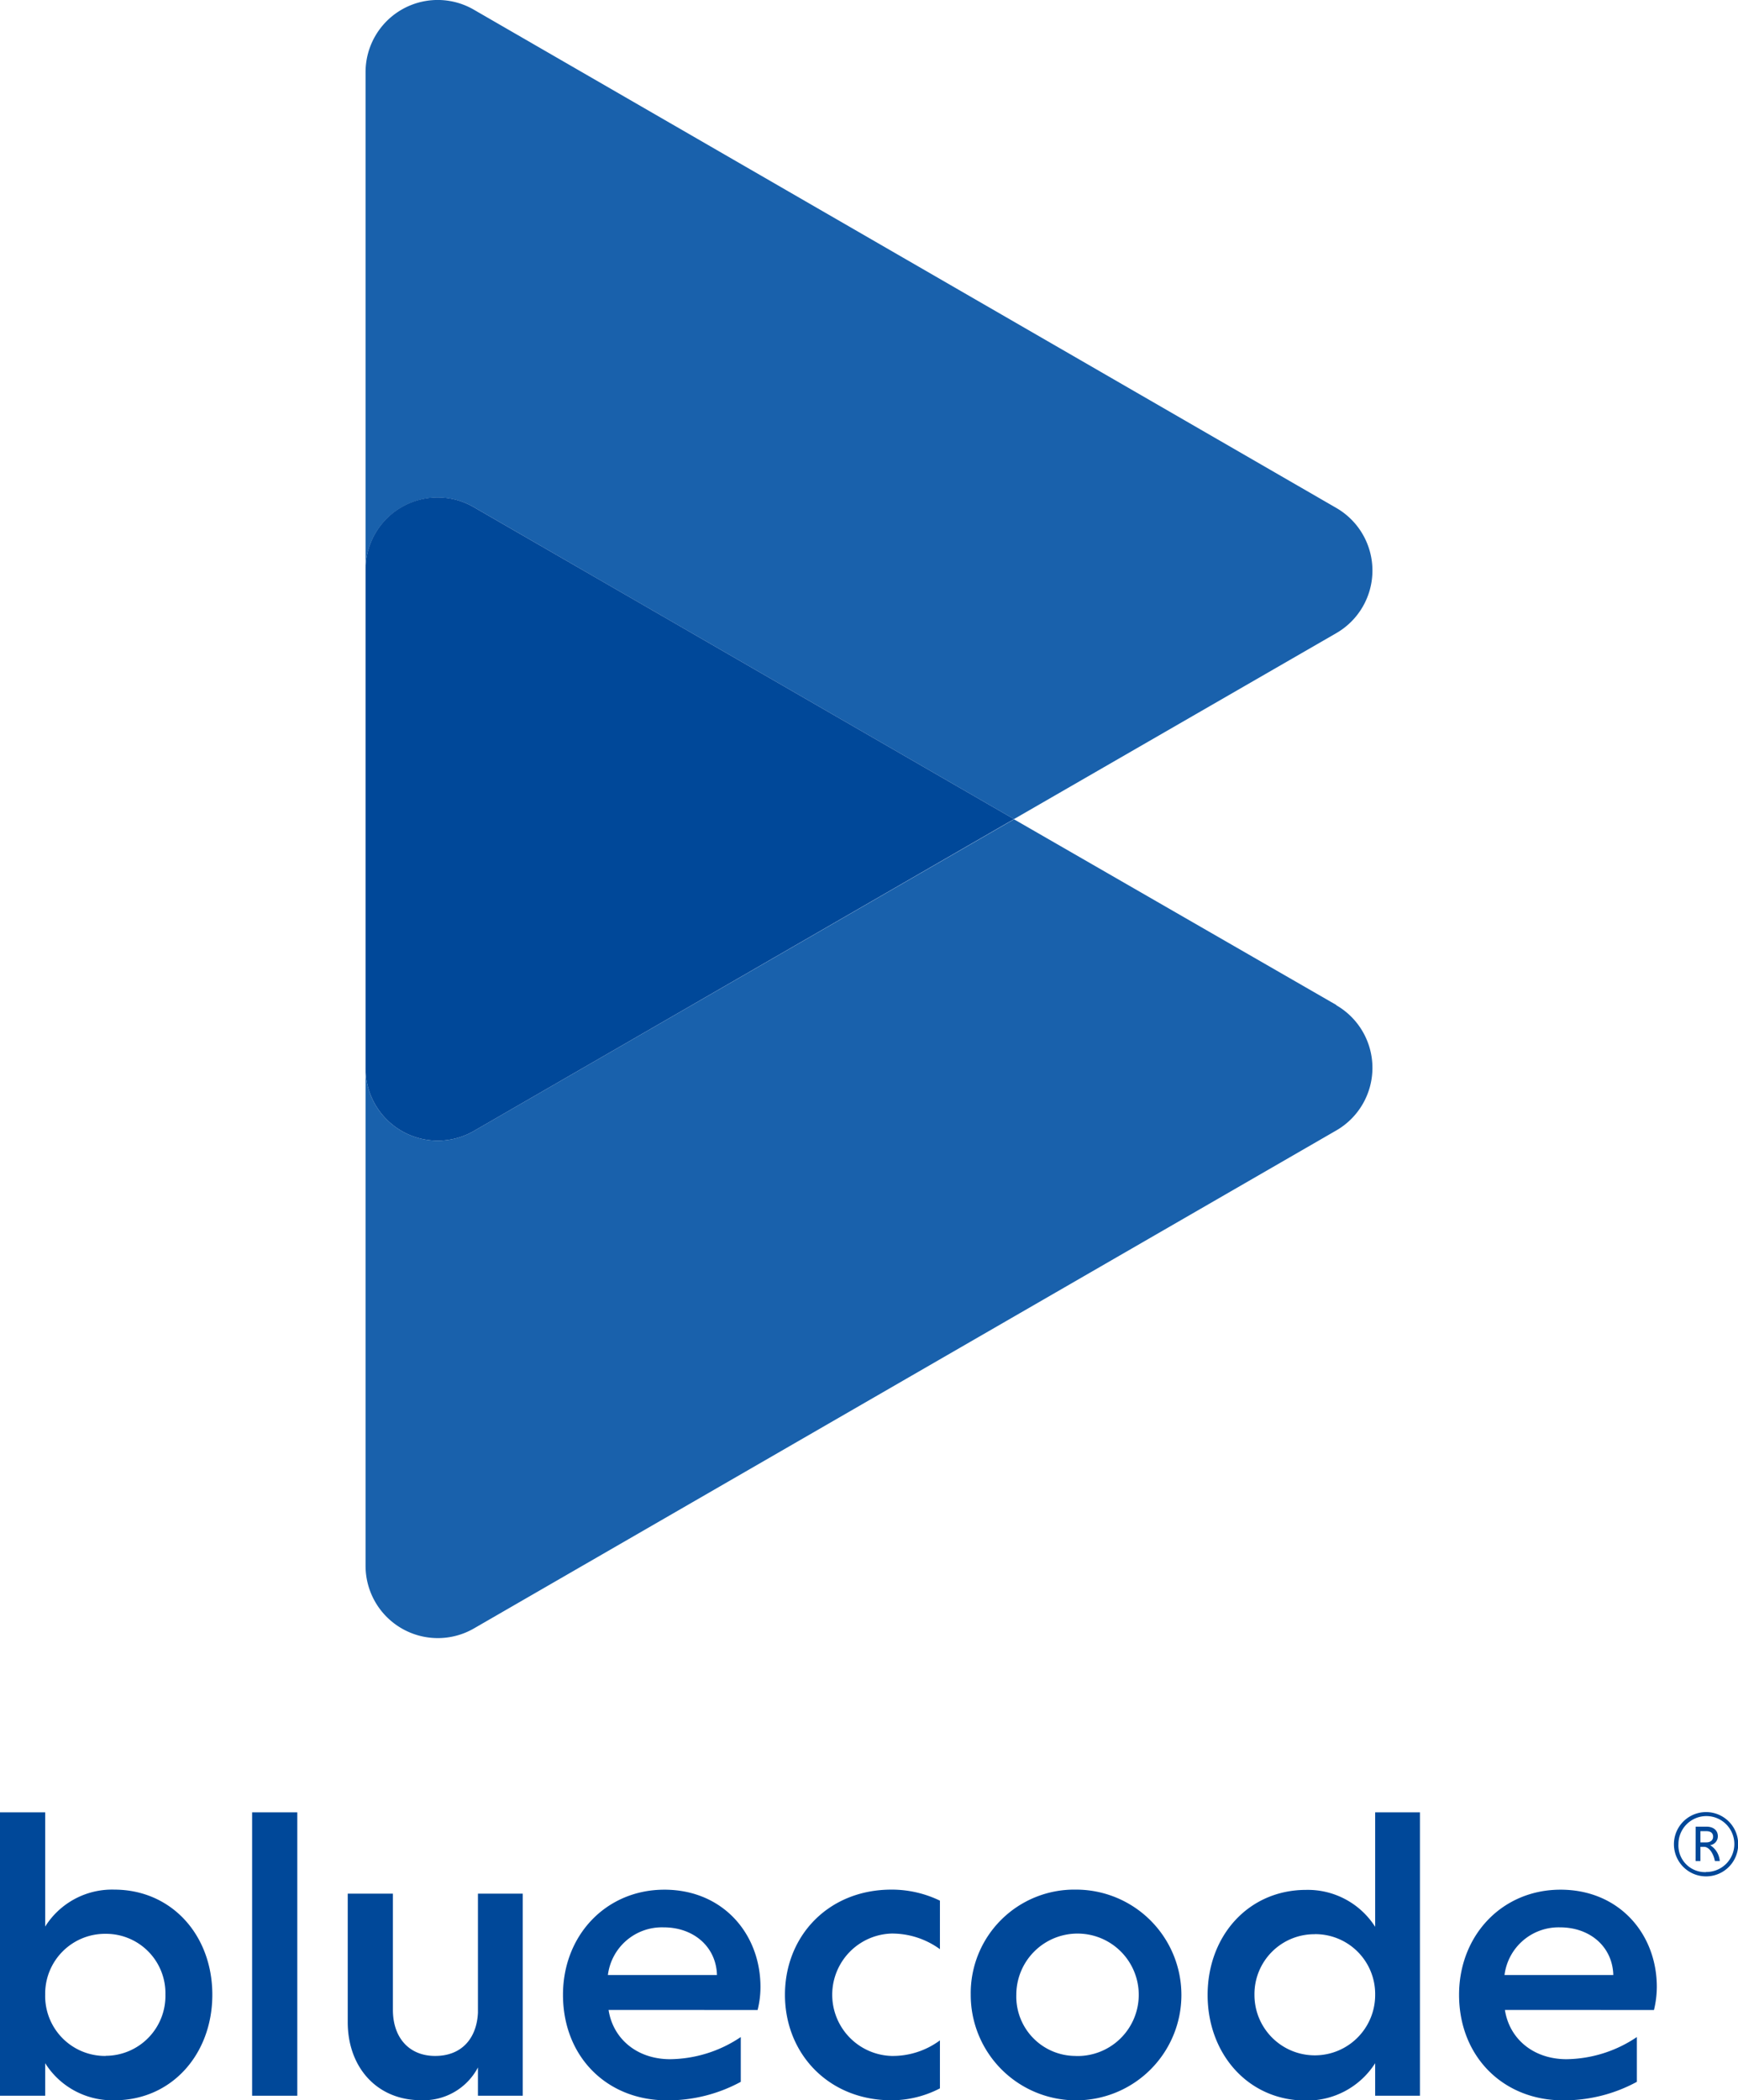
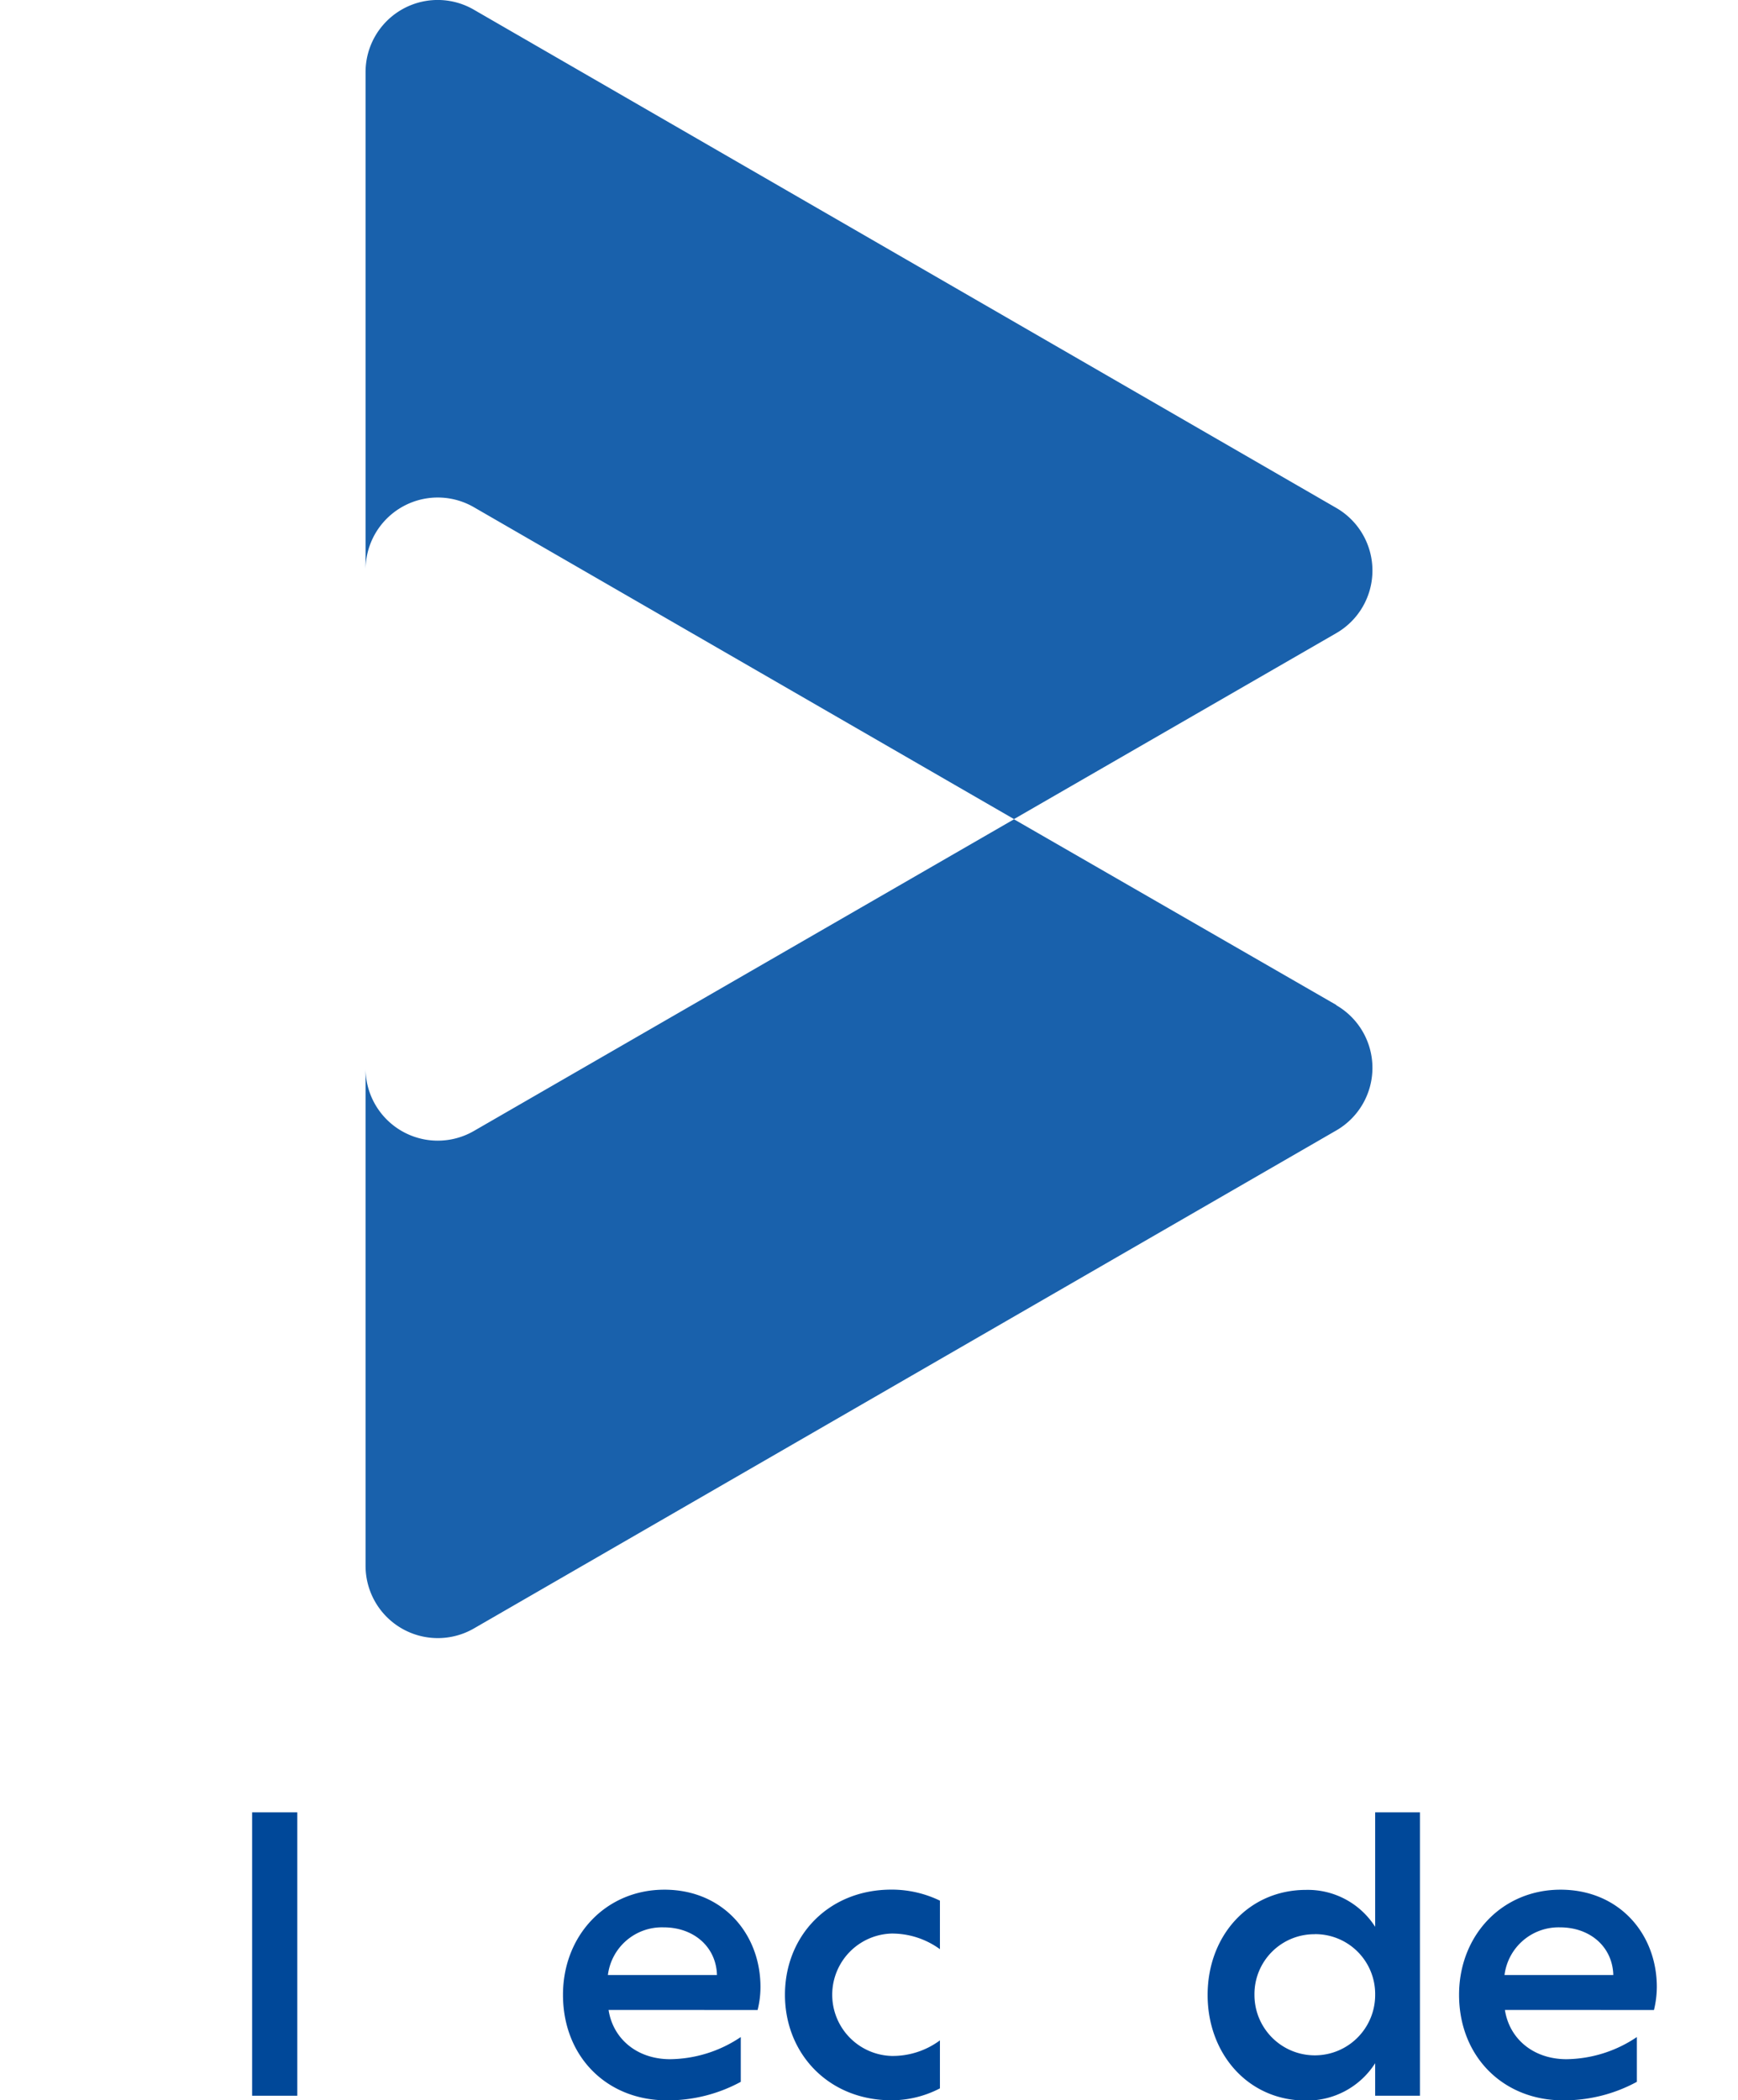
<svg xmlns="http://www.w3.org/2000/svg" viewBox="0 0 261.2 315.58">
  <defs>
    <style>.cls-1{fill:#004899;}.cls-2{fill:#1961ac;}</style>
  </defs>
  <title>bluecode-footer-logo</title>
  <g id="Ebene_2" data-name="Ebene 2">
    <g id="Ebene_1-2" data-name="Ebene 1">
-       <path class="cls-1" d="M6.79,314.89H0V272.31H6.79v17.16a11.87,11.87,0,0,1,10.37-5.55c8.64,0,14.75,6.85,14.75,15.79s-6.11,15.86-14.69,15.86A11.93,11.93,0,0,1,6.79,310Zm9.07-6a9,9,0,0,0,9-9.2,8.93,8.93,0,0,0-9-9.13,9,9,0,0,0-9.07,9.13A9,9,0,0,0,15.86,308.91Z" />
      <path class="cls-1" d="M44.68,314.89H37.89V272.31h6.79Z" />
-       <path class="cls-1" d="M71.83,310.64a9.24,9.24,0,0,1-8.57,4.92c-6.66,0-11-5-11-11.72V284.53h6.79V302c0,4.13,2.4,6.91,6.35,6.91s6.23-2.59,6.43-6.48v-17.9h6.73v30.36H71.83Z" />
      <path class="cls-1" d="M91.46,302c.68,4.38,4.32,7.4,9.25,7.4a19.36,19.36,0,0,0,10.62-3.33v6.73a22.94,22.94,0,0,1-11.11,2.78c-9,0-15.61-6.54-15.61-15.86,0-8.94,6.48-15.79,15.24-15.79s14.44,6.6,14.44,14.62a14.38,14.38,0,0,1-.43,3.46Zm-.06-5.25h16.35c-.12-4.26-3.52-7.16-8-7.16a8.18,8.18,0,0,0-8.39,7.16Z" />
      <path class="cls-1" d="M141.26,313.78a15.72,15.72,0,0,1-7.29,1.79c-9.44,0-16-7-16-15.85s6.54-15.8,16-15.8a16.6,16.6,0,0,1,7.29,1.66v7.29a12.24,12.24,0,0,0-7.29-2.35,9.2,9.2,0,0,0,0,18.39,11.92,11.92,0,0,0,7.29-2.34Z" />
-       <path class="cls-1" d="M161.68,283.92a15.83,15.83,0,1,1-15.79,15.79A15.56,15.56,0,0,1,161.68,283.92Zm0,25a9.2,9.2,0,1,0-8.94-9.2A8.92,8.92,0,0,0,161.68,308.91Z" />
      <path class="cls-1" d="M206.67,310a12.11,12.11,0,0,1-10.43,5.61c-8.64,0-14.75-7-14.75-15.86s6.11-15.79,14.81-15.79a12,12,0,0,1,10.37,5.55V272.31h6.73v42.58h-6.73Zm-9.07-19.38a9,9,0,0,0-9.07,9.13,9.07,9.07,0,1,0,18.14,0,9,9,0,0,0-9.07-9.14Z" />
      <path class="cls-1" d="M226.17,302c.68,4.38,4.32,7.4,9.26,7.4A19.3,19.3,0,0,0,246,306.07v6.73a22.94,22.94,0,0,1-11.11,2.78c-8.94,0-15.61-6.54-15.61-15.86,0-8.94,6.48-15.79,15.25-15.79S249,290.53,249,298.55a14.9,14.9,0,0,1-.43,3.46Zm-.06-5.25h16.35c-.12-4.26-3.51-7.16-8-7.16A8.19,8.19,0,0,0,226.11,296.75Z" />
-       <path class="cls-1" d="M256.4,272.27a4.83,4.83,0,0,1,0,9.66,4.83,4.83,0,0,1,0-9.66Zm0,9a4.2,4.2,0,1,0-4.15-4.21A4,4,0,0,0,256.4,281.29Zm-1.56-6.81h1.62c1,0,1.71.52,1.71,1.43a1.34,1.34,0,0,1-1.16,1.35,3.07,3.07,0,0,1,1.45,2.39h-.73c-.25-1.27-.93-2.14-1.64-2.14h-.54v2.14h-.72Zm1.62.68h-.91v1.68h.91c.56,0,1-.29,1-.86s-.42-.82-1-.82Z" />
      <path class="cls-2" d="M71.22,76.21l81.17,46.86,48.44-27.94a10.86,10.86,0,0,0,0-18.81L71.22,1.46a10.84,10.84,0,0,0-16.28,9.4V85.61a10.85,10.85,0,0,1,16.28-9.4Z" />
      <path class="cls-2" d="M200.83,151,152.39,123.1,71.22,169.93a10.85,10.85,0,0,1-16.28-9.4v74.75a10.86,10.86,0,0,0,16.28,9.4l129.61-74.83a10.86,10.86,0,0,0,0-18.81Z" />
-       <path class="cls-1" d="M71.22,169.93l81.17-46.86L71.22,76.21a10.83,10.83,0,0,0-16.28,9.4v74.92a10.85,10.85,0,0,0,16.28,9.4Z" />
    </g>
  </g>
</svg>